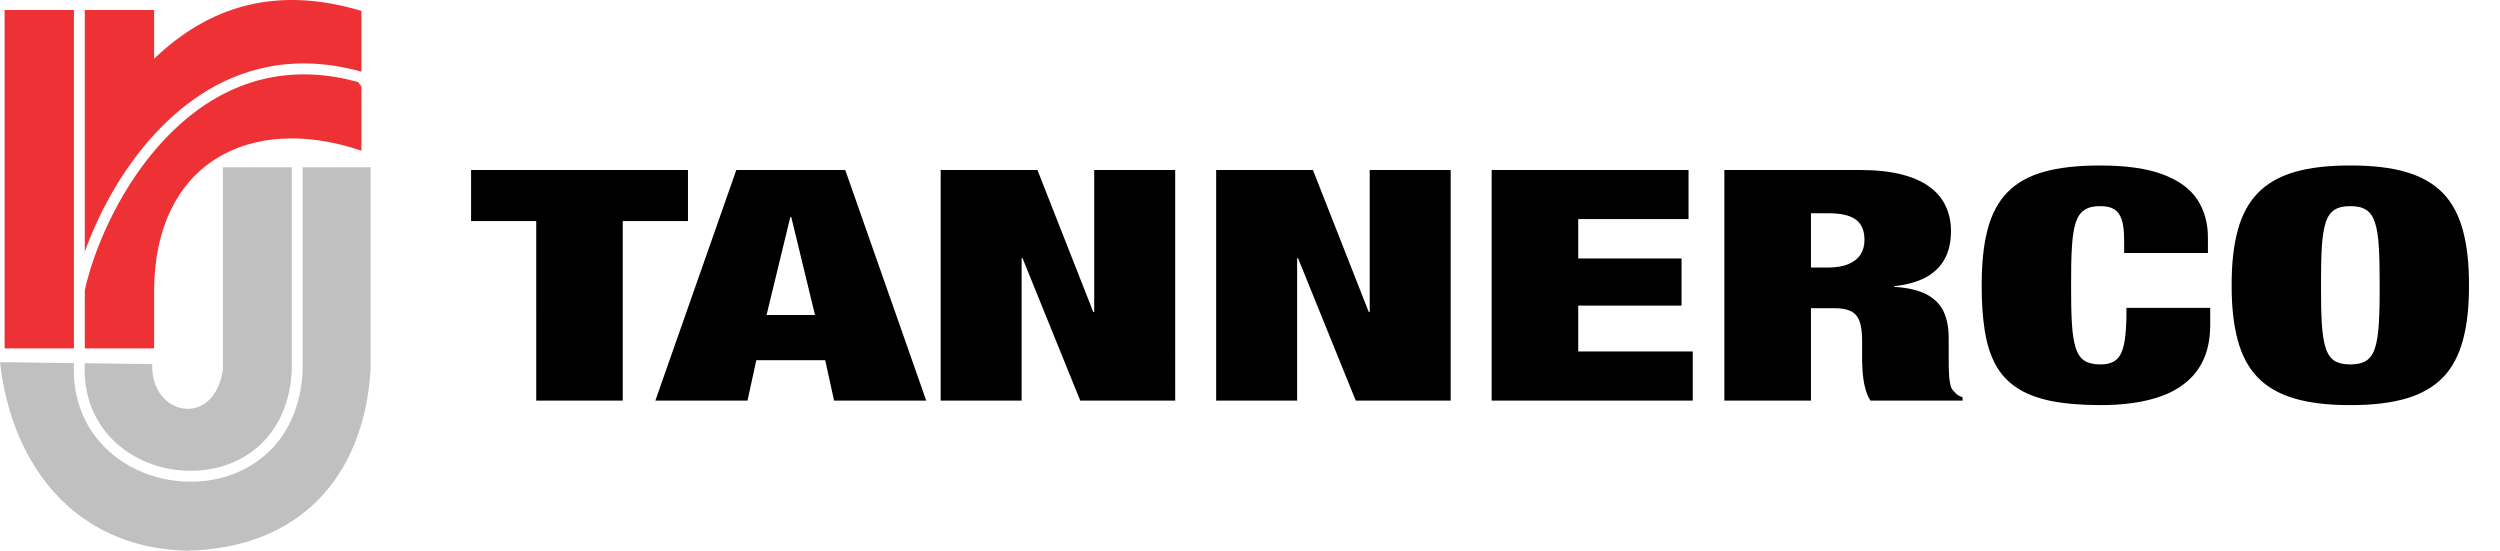
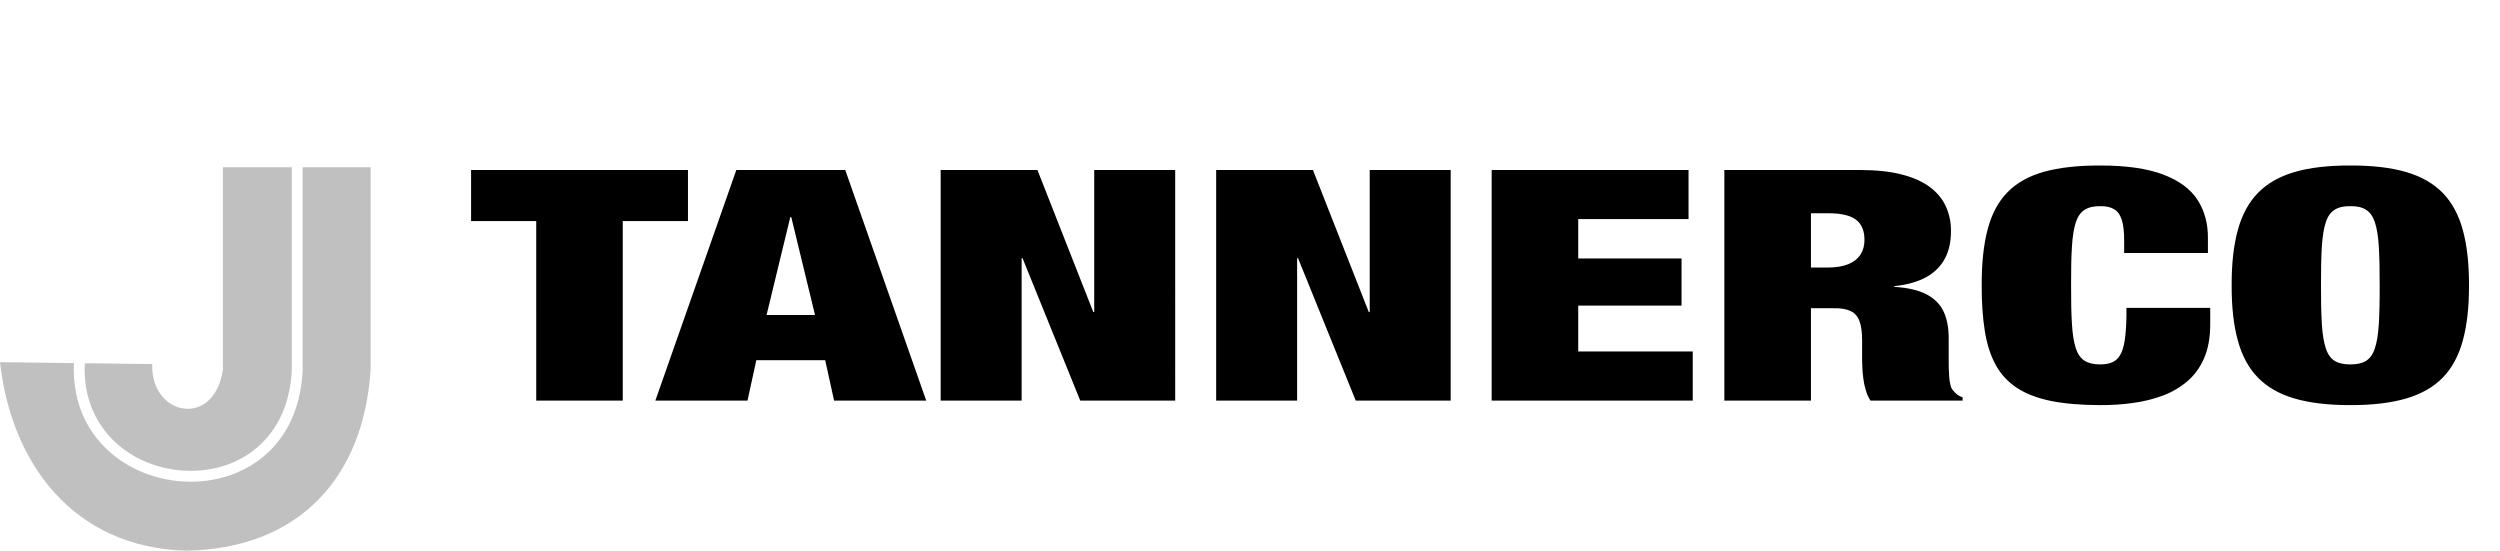
<svg xmlns="http://www.w3.org/2000/svg" version="1.1" id="Capa_1" x="0px" y="0px" width="286px" height="63px" viewBox="0 0 286 63" enable-background="new 0 0 286 63" xml:space="preserve">
  <g>
    <g>
-       <path fill-rule="evenodd" clip-rule="evenodd" fill="#EE3135" d="M0.527,1.146h7.93v38.71h-7.93V1.146z M41.351,9.913v7.325    c-12.93-4.358-23.72,1.551-23.72,16.097v6.521h-7.93V33.19c0.115-0.528,0.259-1.082,0.423-1.66    c1.423-5.017,4.592-11.589,9.532-16.437c4.89-4.802,11.536-7.894,19.959-6.043c0.447,0.1,0.9,0.214,1.363,0.339L41.351,9.913z     M9.701,1.146h7.93v5.575c6.318-6.069,14.044-8.383,23.72-5.47v6.951c-0.498-0.14-0.984-0.26-1.473-0.369    c-8.91-1.96-15.929,1.306-21.093,6.373c-4.354,4.274-7.378,9.834-9.084,14.586V1.146z" />
      <path fill-rule="evenodd" clip-rule="evenodd" fill="#C0C0C0" d="M25.501,19.133h7.88V42.38l0,0    c-0.309,5.881-3.463,9.38-7.368,10.776c-1.557,0.554-3.233,0.778-4.9,0.688c-1.672-0.089-3.329-0.492-4.841-1.19    c-3.89-1.806-6.83-5.595-6.576-11.085l0.004-0.015l7.721,0.095c-0.244,5.889,7.069,7.465,8.079,0.627V19.133z M34.625,19.133H42.4    v23.142C41.614,54.648,34.197,62.767,21.307,63C8.273,62.637,1.273,52.882,0,41.433l8.457,0.105l0,0l0,0    c-0.273,6.059,2.985,10.248,7.293,12.243c1.656,0.768,3.472,1.21,5.298,1.306c1.826,0.1,3.667-0.149,5.378-0.758    c4.358-1.55,7.865-5.429,8.198-11.913V42.38V19.133z" />
    </g>
    <path d="M61.345,45.828h9.898v-20.54h7.46V19.45H53.892v5.837h7.453V45.828z M74.973,45.828h10.541l1.009-4.624h7.879l1.017,4.624   h10.541L96.697,19.45H84.235L74.973,45.828z M93.236,36.033h-5.54l2.714-11.195h0.112L93.236,36.033z M107.611,45.828h9.263V29.536   h0.104l6.602,16.292h10.862V19.45h-9.263v16.253h-0.104l-6.392-16.253h-11.071V45.828z M139.129,45.828h9.262V29.536h0.104   l6.602,16.292h10.861V19.45h-9.263v16.253h-0.104L150.2,19.45h-11.071V45.828z M170.646,45.828h23.003v-5.621h-13.099v-5.245   h11.819v-5.395h-11.819v-4.504h12.619V19.45h-22.523V45.828z M197.268,45.828h9.905V35.261h2.609   c0.799-0.016,1.427,0.091,1.905,0.315c0.479,0.209,0.815,0.592,1.032,1.139c0.209,0.554,0.313,1.319,0.307,2.315v1.768   c0,0.285,0,0.638,0.021,1.057c0.008,0.419,0.037,0.869,0.104,1.348c0.053,0.481,0.149,0.938,0.284,1.402   c0.136,0.457,0.307,0.861,0.546,1.222h10.541v-0.376c-0.307-0.104-0.539-0.239-0.695-0.374c-0.149-0.143-0.292-0.286-0.419-0.436   c-0.119-0.135-0.216-0.329-0.276-0.599c-0.067-0.263-0.112-0.562-0.143-0.907c-0.021-0.344-0.044-0.704-0.052-1.071   c-0.007-0.375-0.007-0.734-0.007-1.079v-2.256c0.007-1.169-0.173-2.18-0.554-3.028c-0.381-0.847-1.017-1.506-1.937-2.001   c-0.912-0.487-2.153-0.787-3.738-0.884v-0.074c1.504-0.166,2.729-0.518,3.702-1.057c0.956-0.547,1.65-1.259,2.114-2.144   c0.457-0.876,0.674-1.903,0.674-3.08c0.014-1.019-0.188-1.956-0.569-2.81c-0.38-0.854-0.979-1.596-1.81-2.225   c-0.829-0.629-1.905-1.117-3.235-1.461c-1.324-0.345-2.932-0.517-4.815-0.517h-15.496V45.828z M207.173,24.396h1.913   c1.48-0.008,2.557,0.232,3.223,0.727c0.665,0.495,0.993,1.274,0.986,2.338c0,0.637-0.149,1.184-0.456,1.656   c-0.291,0.465-0.755,0.833-1.368,1.095c-0.605,0.255-1.391,0.389-2.333,0.397h-1.965V24.396z M243.003,28.945h9.583v-1.664   c0.016-1.715-0.388-3.185-1.202-4.436c-0.815-1.244-2.124-2.203-3.939-2.885c-1.795-0.682-4.188-1.026-7.155-1.026   c-2.557-0.008-4.717,0.232-6.466,0.719c-1.734,0.487-3.133,1.273-4.179,2.353c-1.047,1.072-1.802,2.488-2.258,4.234   c-0.464,1.746-0.688,3.881-0.681,6.399c-0.007,1.963,0.112,3.694,0.352,5.193c0.239,1.513,0.644,2.794,1.227,3.874   s1.39,1.956,2.422,2.646c1.023,0.682,2.325,1.184,3.895,1.513c1.577,0.315,3.469,0.48,5.688,0.48   c1.271,0.008,2.52-0.075,3.738-0.248c1.219-0.164,2.355-0.449,3.417-0.846c1.068-0.404,2.003-0.959,2.811-1.656   s1.442-1.566,1.898-2.623c0.457-1.057,0.688-2.323,0.695-3.792v-1.956h-9.584c0.016,1.244-0.03,2.277-0.12,3.117   c-0.081,0.823-0.231,1.491-0.448,1.985c-0.216,0.495-0.522,0.847-0.912,1.05c-0.389,0.209-0.889,0.314-1.495,0.314   c-0.754,0-1.36-0.134-1.801-0.412c-0.456-0.285-0.793-0.764-1.018-1.447c-0.216-0.674-0.373-1.596-0.44-2.772   c-0.075-1.177-0.104-2.653-0.097-4.421c-0.007-1.776,0.021-3.253,0.097-4.421c0.067-1.176,0.225-2.105,0.44-2.78   c0.225-0.674,0.562-1.154,1.018-1.438c0.44-0.285,1.047-0.427,1.801-0.413c0.637-0.007,1.152,0.105,1.549,0.337   c0.409,0.232,0.701,0.638,0.889,1.207c0.187,0.569,0.276,1.341,0.276,2.33V28.945z M255.301,32.639   c-0.008,2.458,0.224,4.563,0.703,6.301c0.471,1.739,1.233,3.163,2.294,4.249c1.055,1.087,2.453,1.889,4.187,2.399   c1.741,0.508,3.872,0.764,6.392,0.756c2.52,0.008,4.65-0.248,6.393-0.756c1.734-0.51,3.132-1.312,4.193-2.399   c1.055-1.086,1.816-2.51,2.287-4.249c0.479-1.738,0.711-3.843,0.703-6.301c0.008-2.465-0.225-4.563-0.703-6.31   c-0.471-1.738-1.232-3.154-2.287-4.249c-1.062-1.087-2.459-1.889-4.193-2.397c-1.742-0.51-3.873-0.757-6.393-0.75   c-2.52-0.008-4.65,0.239-6.392,0.75c-1.733,0.509-3.132,1.311-4.187,2.397c-1.061,1.094-1.823,2.51-2.294,4.249   C255.524,28.075,255.293,30.173,255.301,32.639L255.301,32.639z M265.521,32.639c-0.008-1.776,0.029-3.253,0.097-4.421   c0.075-1.176,0.224-2.105,0.448-2.78c0.217-0.674,0.562-1.154,1.01-1.438c0.44-0.285,1.047-0.427,1.801-0.413   c0.756-0.015,1.36,0.127,1.802,0.413c0.456,0.284,0.793,0.764,1.01,1.438c0.231,0.675,0.373,1.604,0.448,2.78   c0.068,1.168,0.105,2.645,0.098,4.421c0.008,1.769-0.029,3.245-0.098,4.421c-0.075,1.176-0.217,2.098-0.448,2.772   c-0.217,0.683-0.554,1.162-1.01,1.447c-0.441,0.278-1.046,0.412-1.802,0.412c-0.754,0-1.36-0.134-1.801-0.412   c-0.448-0.285-0.793-0.764-1.01-1.447c-0.225-0.674-0.373-1.596-0.448-2.772C265.55,35.883,265.513,34.407,265.521,32.639   L265.521,32.639z" />
  </g>
</svg>